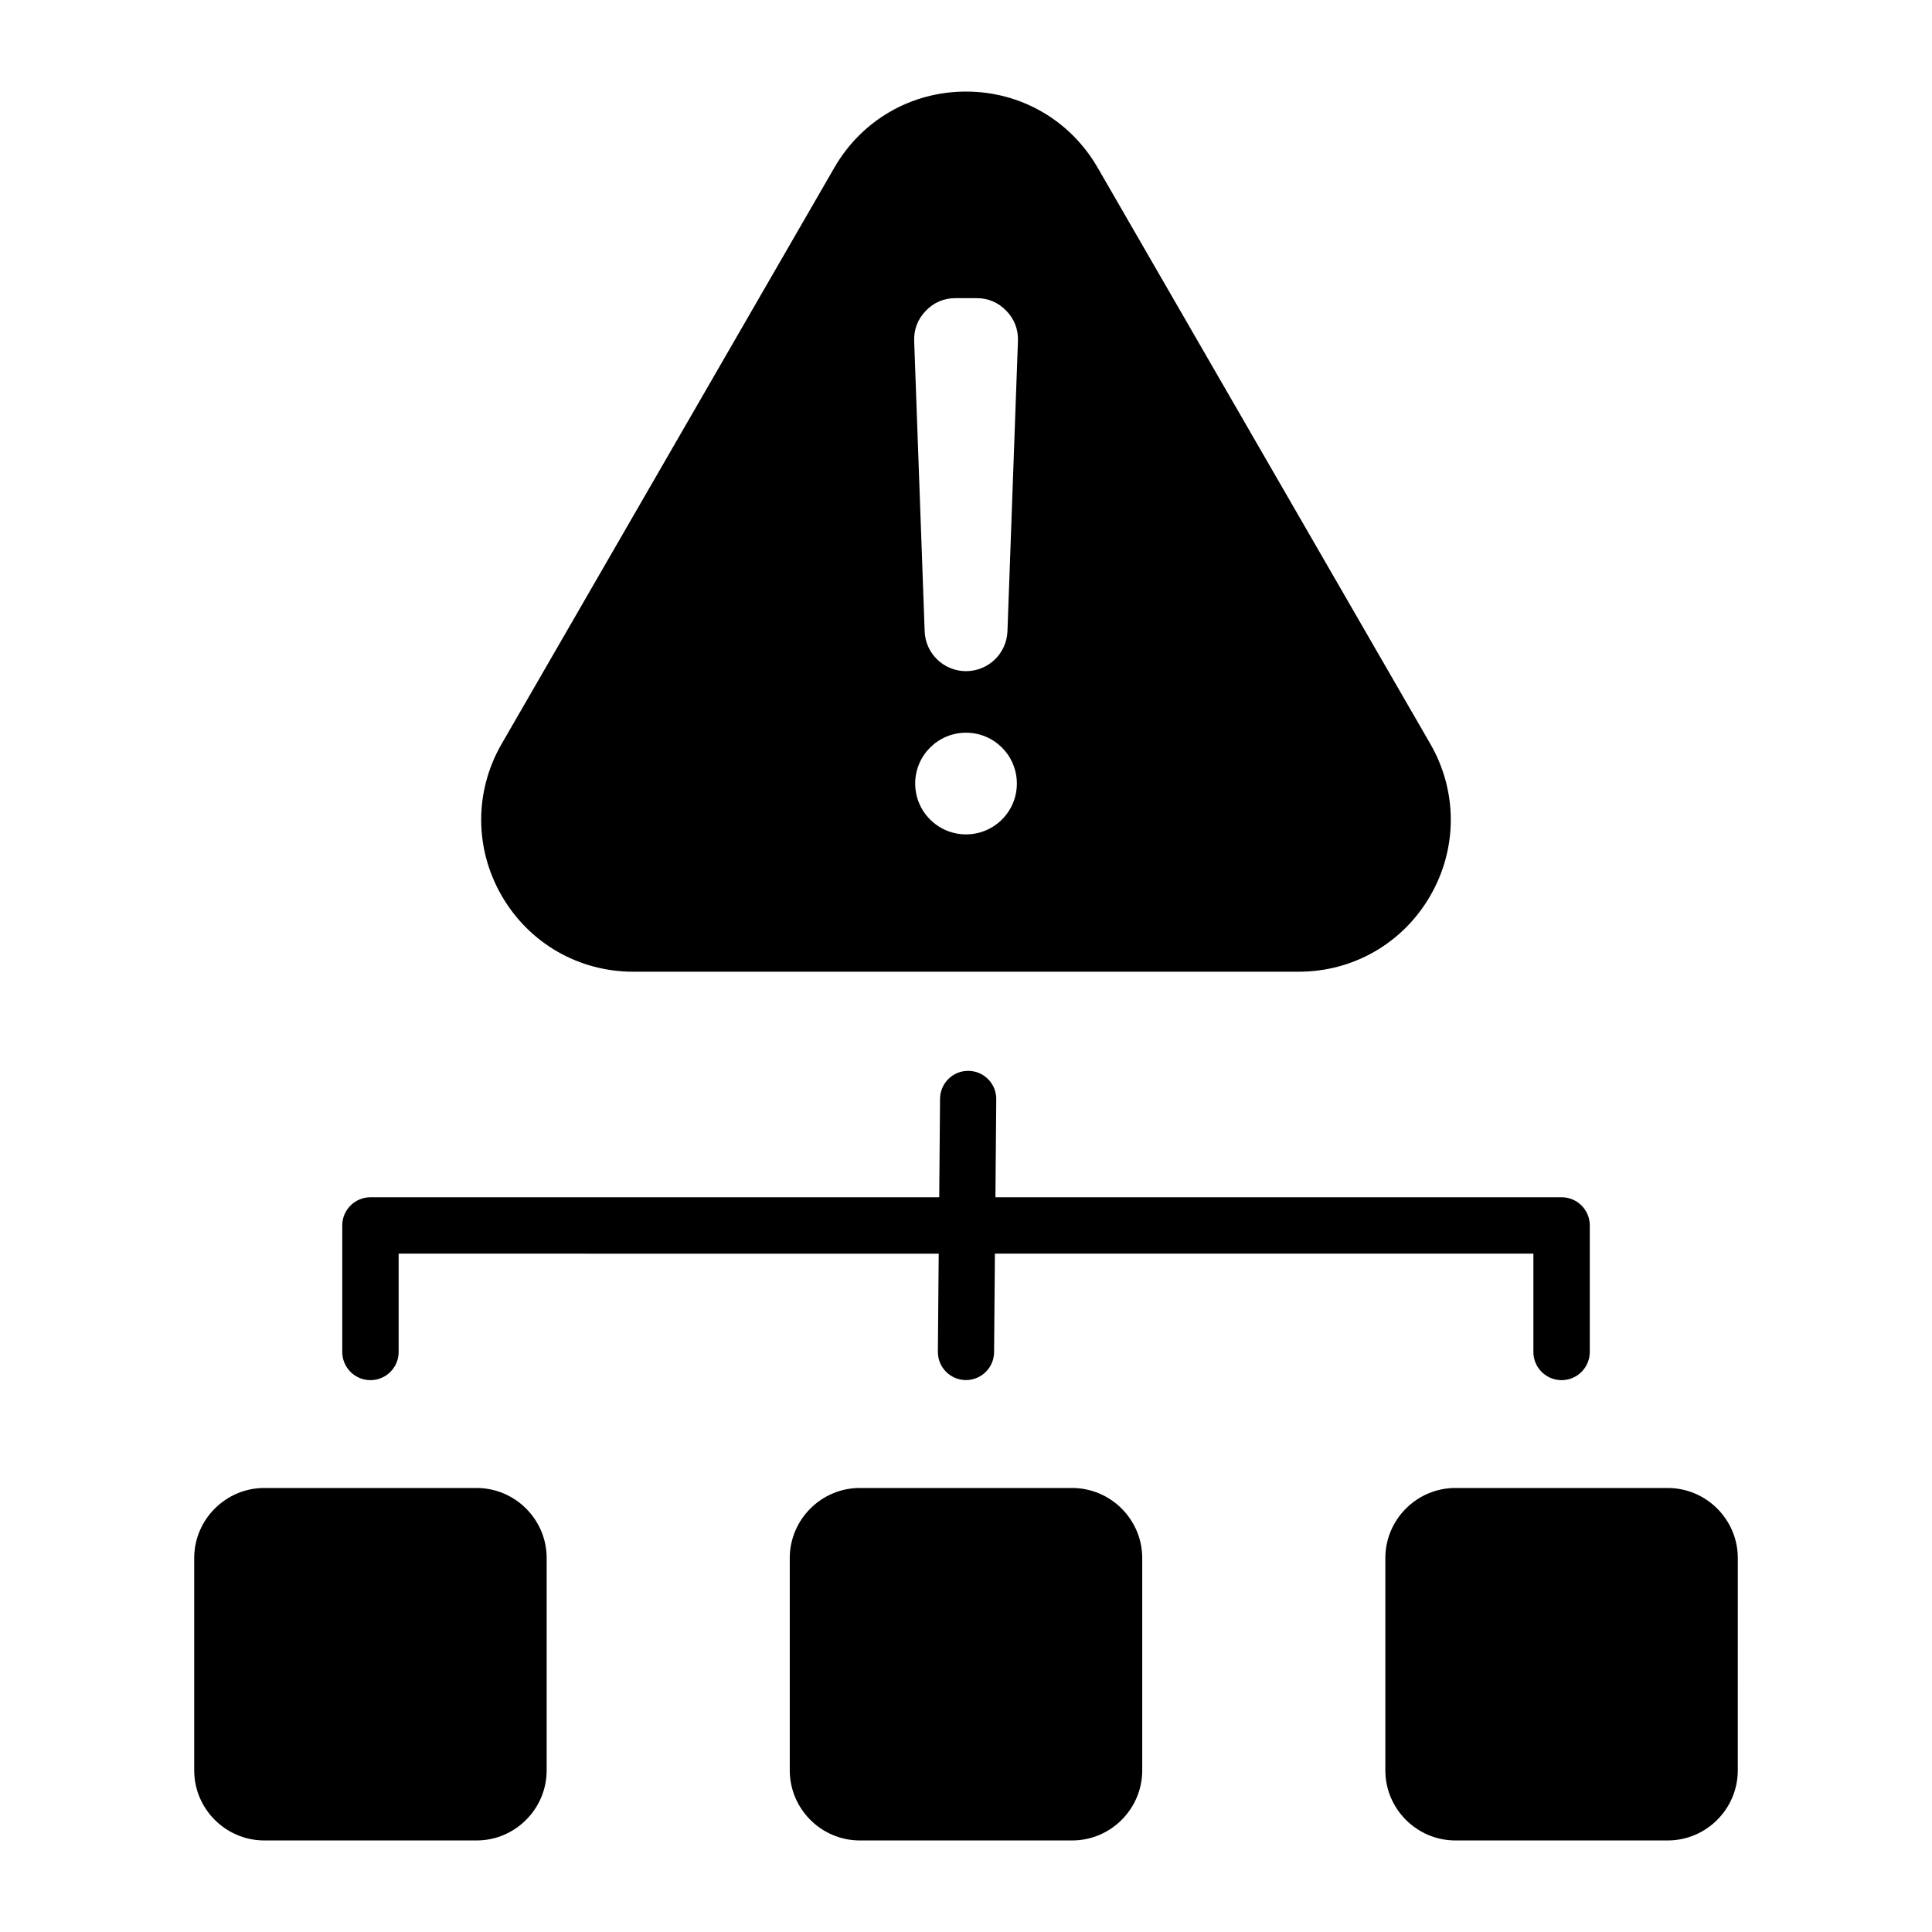
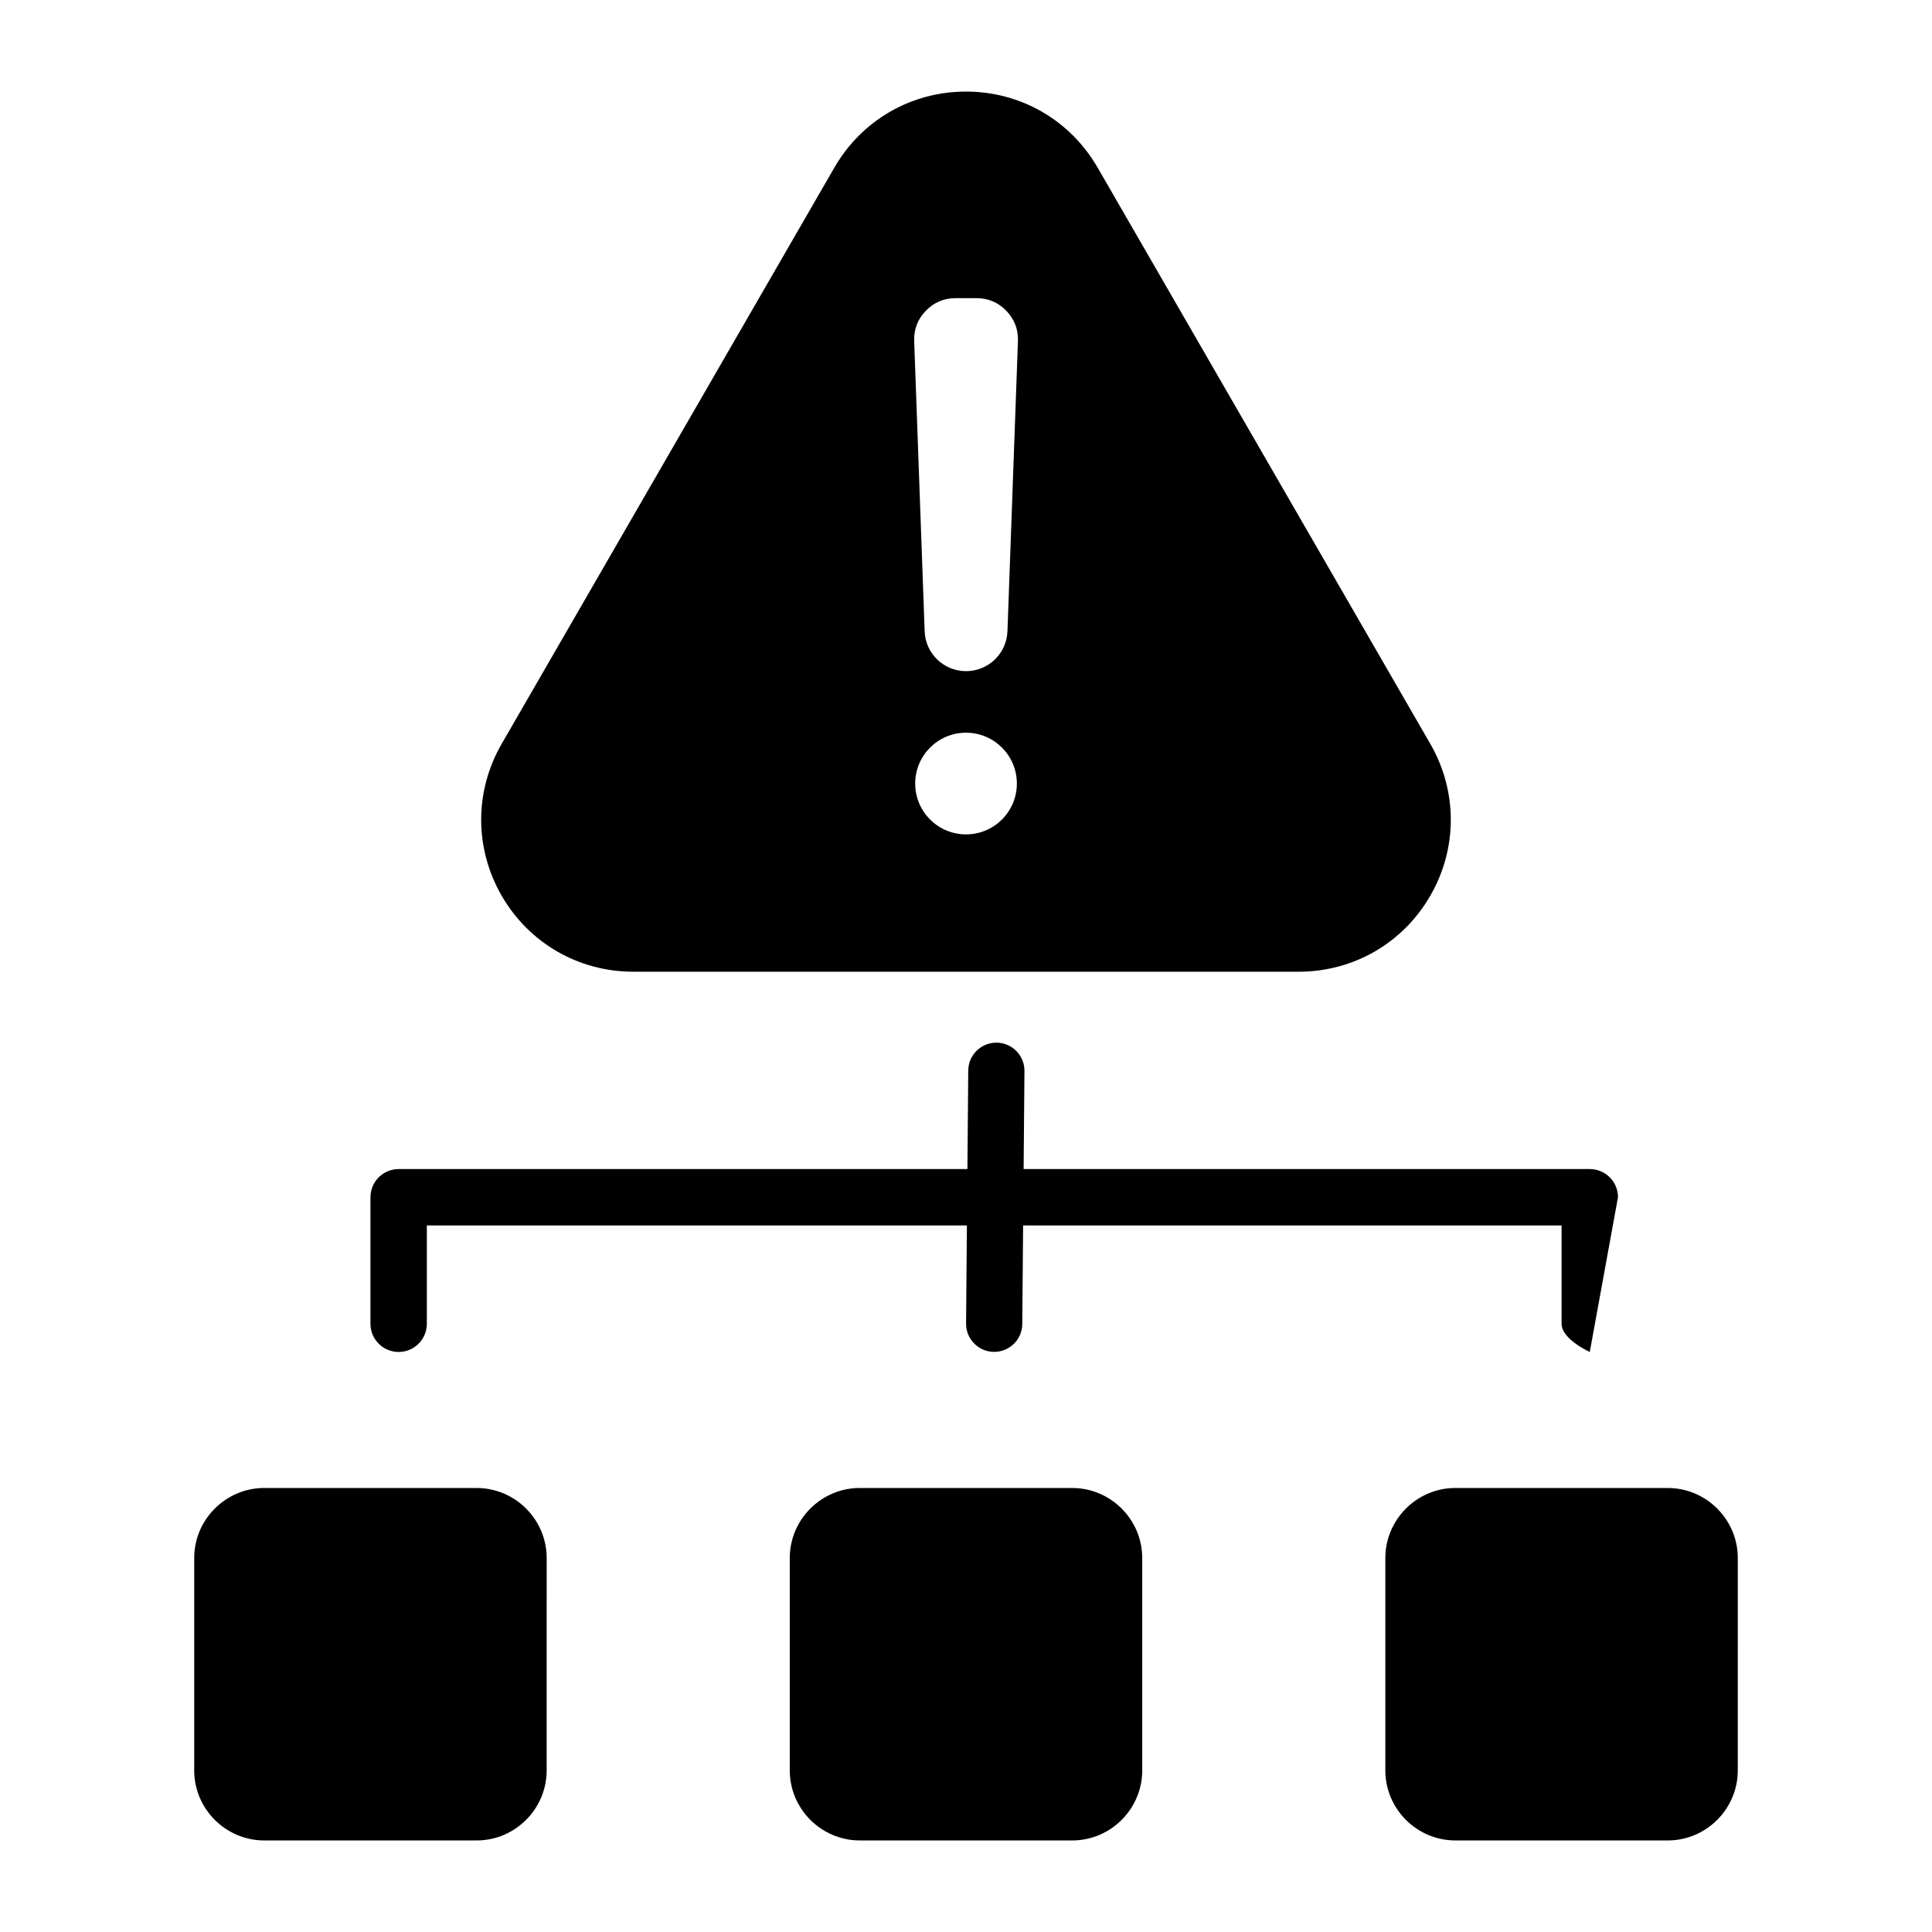
<svg xmlns="http://www.w3.org/2000/svg" fill="#000000" width="800px" height="800px" version="1.1" viewBox="144 144 512 512">
-   <path d="m434.87 188.4 88.172 152.72c7.246 12.559 7.246 27.711 0 40.262-7.246 12.559-20.371 20.133-34.875 20.133h-176.34c-14.5 0-27.621-7.578-34.875-20.133-7.246-12.559-7.246-27.711 0-40.262l88.176-152.72c7.25-12.559 20.371-20.133 34.871-20.133s27.617 7.574 34.867 20.133zm76.258 368.5v56.273c0 10.211 8.355 18.566 18.566 18.566h56.27c10.211 0 18.566-8.355 18.566-18.566l0.004-56.273c0-10.211-8.355-18.566-18.566-18.566l-56.273-0.004c-10.211-0.004-18.566 8.355-18.566 18.57zm-157.83 0v56.273c0 10.211 8.355 18.566 18.566 18.566h56.273c10.211 0 18.566-8.355 18.566-18.566v-56.273c0-10.211-8.355-18.566-18.566-18.566l-56.27-0.004c-10.211-0.004-18.57 8.355-18.57 18.57zm-157.83 0v56.273c0 10.211 8.355 18.566 18.566 18.566h56.27c10.211 0 18.566-8.355 18.566-18.566l0.004-56.273c0-10.211-8.355-18.566-18.566-18.566l-56.266-0.004c-10.211-0.004-18.574 8.355-18.574 18.57zm369.84-54.617c0 4.129-3.348 7.473-7.473 7.473s-7.473-3.348-7.473-7.473v-26.051h-142.7l-0.219 26.109c-0.031 4.113-3.391 7.422-7.504 7.391-4.113-0.031-7.422-3.391-7.391-7.504l0.219-25.992-143.12-0.004v26.051c0 4.129-3.348 7.473-7.473 7.473-4.129 0-7.473-3.348-7.473-7.473v-33.523c0-4.129 3.348-7.473 7.473-7.473h150.73l0.219-26.109c0.031-4.113 3.391-7.422 7.504-7.391 4.113 0.031 7.422 3.391 7.391 7.504l-0.219 25.992h150.04c4.129 0 7.473 3.348 7.473 7.473zm-165.3-180.42c5.91 0 10.766-4.68 10.98-10.586l2.777-76.883c0.109-3.09-0.922-5.793-3.07-8.023-2.144-2.227-4.812-3.359-7.902-3.359h-5.551c-3.098 0-5.758 1.133-7.902 3.359-2.144 2.227-3.18 4.93-3.07 8.023l2.777 76.883c0.195 5.906 5.051 10.586 10.961 10.586zm0 16.312c-7.441 0-13.473 6.031-13.473 13.473 0 7.441 6.031 13.473 13.473 13.473s13.473-6.031 13.473-13.473c-0.004-7.441-6.031-13.473-13.473-13.473z" fill-rule="evenodd" />
+   <path d="m434.87 188.4 88.172 152.72c7.246 12.559 7.246 27.711 0 40.262-7.246 12.559-20.371 20.133-34.875 20.133h-176.34c-14.5 0-27.621-7.578-34.875-20.133-7.246-12.559-7.246-27.711 0-40.262l88.176-152.72c7.25-12.559 20.371-20.133 34.871-20.133s27.617 7.574 34.867 20.133zm76.258 368.5v56.273c0 10.211 8.355 18.566 18.566 18.566h56.27c10.211 0 18.566-8.355 18.566-18.566l0.004-56.273c0-10.211-8.355-18.566-18.566-18.566l-56.273-0.004c-10.211-0.004-18.566 8.355-18.566 18.57zm-157.83 0v56.273c0 10.211 8.355 18.566 18.566 18.566h56.273c10.211 0 18.566-8.355 18.566-18.566v-56.273c0-10.211-8.355-18.566-18.566-18.566l-56.27-0.004c-10.211-0.004-18.57 8.355-18.57 18.57zm-157.83 0v56.273c0 10.211 8.355 18.566 18.566 18.566h56.27c10.211 0 18.566-8.355 18.566-18.566l0.004-56.273c0-10.211-8.355-18.566-18.566-18.566l-56.266-0.004c-10.211-0.004-18.574 8.355-18.574 18.57zm369.84-54.617s-7.473-3.348-7.473-7.473v-26.051h-142.7l-0.219 26.109c-0.031 4.113-3.391 7.422-7.504 7.391-4.113-0.031-7.422-3.391-7.391-7.504l0.219-25.992-143.12-0.004v26.051c0 4.129-3.348 7.473-7.473 7.473-4.129 0-7.473-3.348-7.473-7.473v-33.523c0-4.129 3.348-7.473 7.473-7.473h150.73l0.219-26.109c0.031-4.113 3.391-7.422 7.504-7.391 4.113 0.031 7.422 3.391 7.391 7.504l-0.219 25.992h150.04c4.129 0 7.473 3.348 7.473 7.473zm-165.3-180.42c5.91 0 10.766-4.68 10.98-10.586l2.777-76.883c0.109-3.09-0.922-5.793-3.07-8.023-2.144-2.227-4.812-3.359-7.902-3.359h-5.551c-3.098 0-5.758 1.133-7.902 3.359-2.144 2.227-3.18 4.93-3.07 8.023l2.777 76.883c0.195 5.906 5.051 10.586 10.961 10.586zm0 16.312c-7.441 0-13.473 6.031-13.473 13.473 0 7.441 6.031 13.473 13.473 13.473s13.473-6.031 13.473-13.473c-0.004-7.441-6.031-13.473-13.473-13.473z" fill-rule="evenodd" />
</svg>